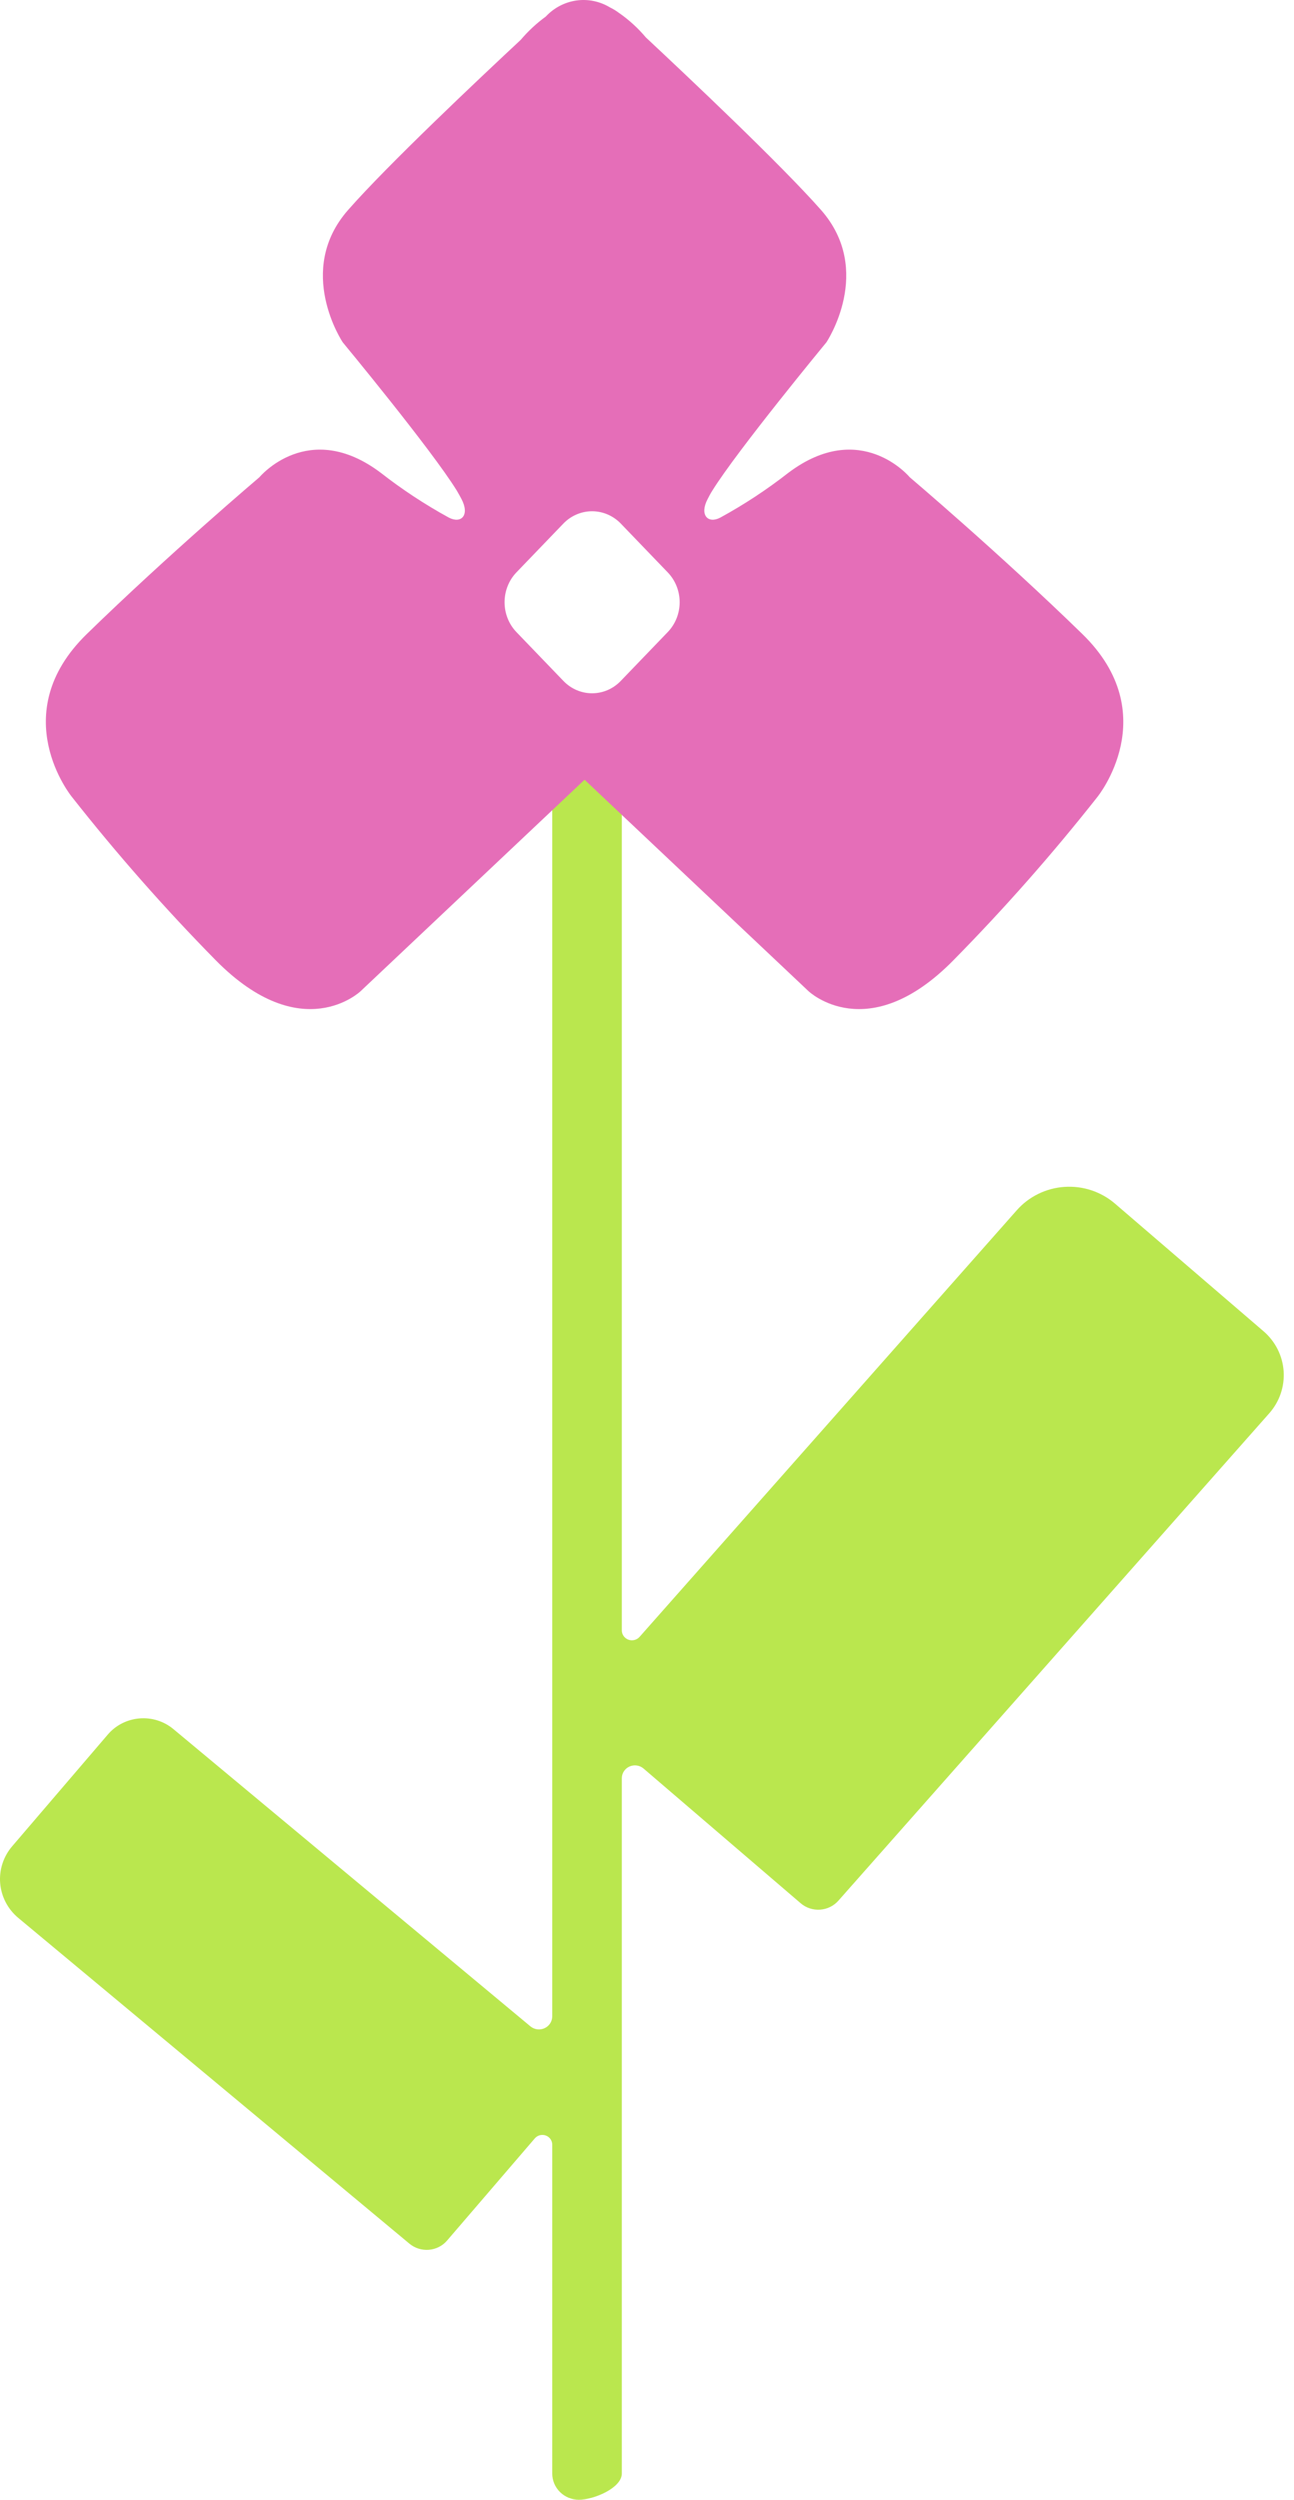
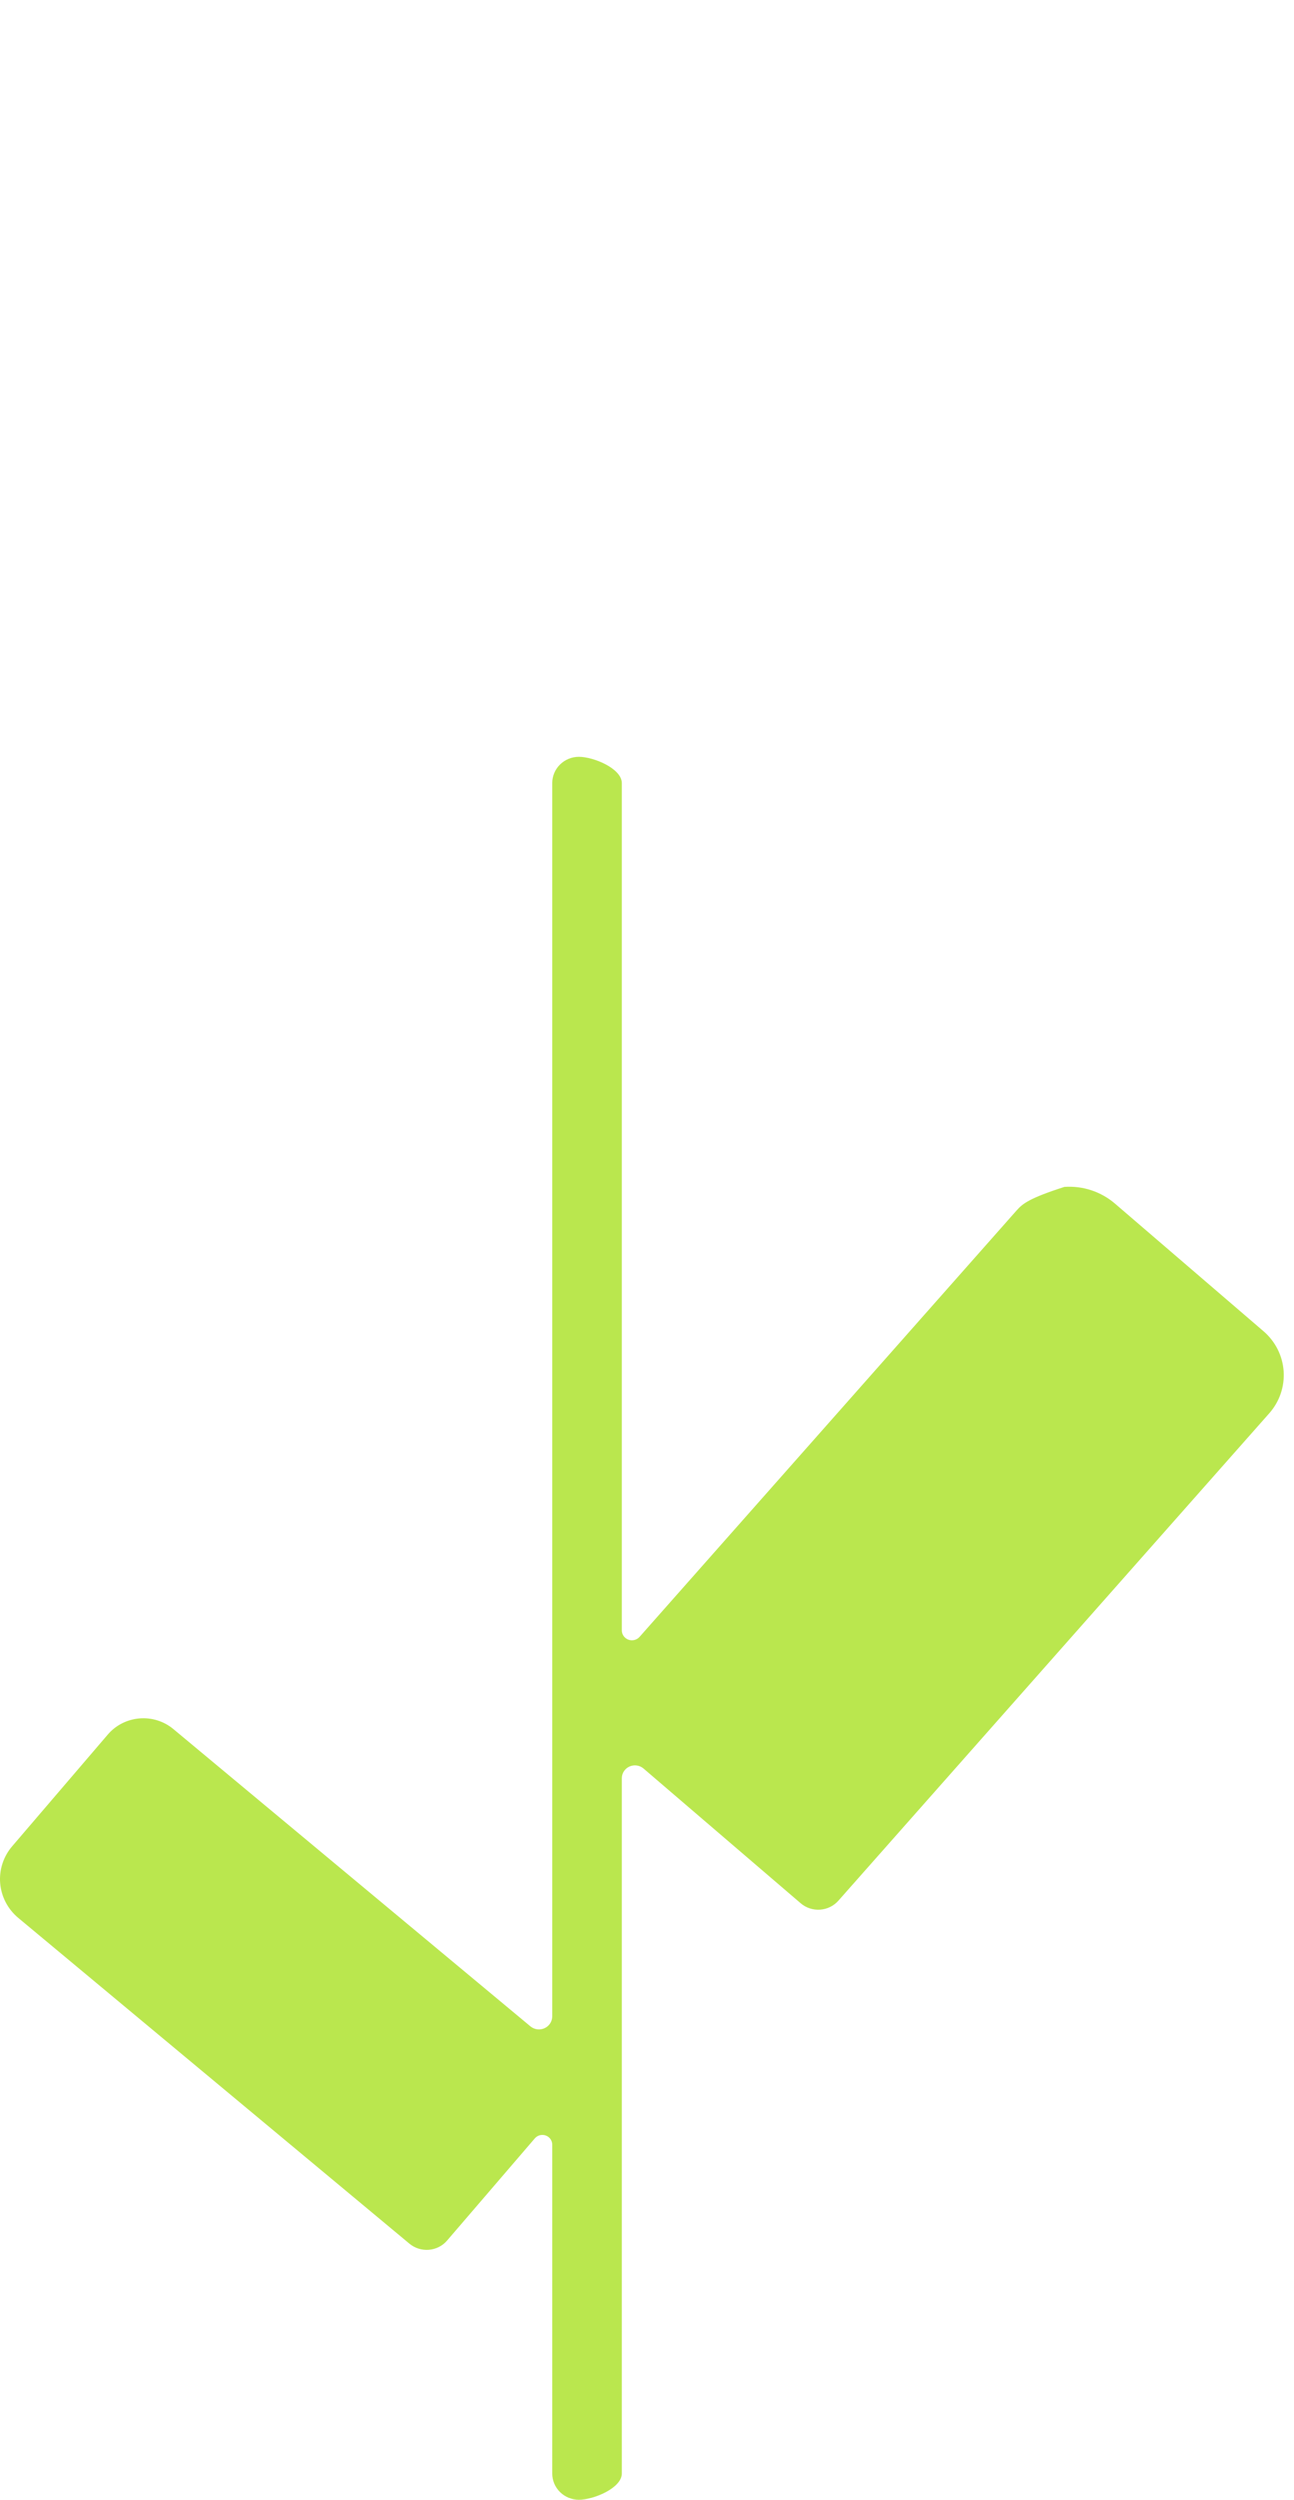
<svg xmlns="http://www.w3.org/2000/svg" width="116" height="224" viewBox="0 0 116 224" fill="none">
-   <path d="M113.259 119.282L99.945 107.848C99.328 107.319 98.61 106.915 97.834 106.658C97.057 106.402 96.237 106.299 95.42 106.355C94.603 106.41 93.805 106.624 93.072 106.983C92.338 107.343 91.684 107.841 91.147 108.449L57.331 146.68C57.21 146.816 57.049 146.913 56.87 146.957C56.692 147.002 56.504 146.991 56.331 146.928C56.158 146.864 56.009 146.75 55.904 146.601C55.799 146.452 55.742 146.275 55.742 146.094V70.168C55.742 68.867 53.215 67.816 51.894 67.816C51.261 67.816 50.653 68.064 50.205 68.505C49.757 68.946 49.506 69.544 49.506 70.168V180.681C49.505 180.904 49.44 181.123 49.318 181.311C49.196 181.499 49.021 181.649 48.815 181.743C48.609 181.837 48.38 181.871 48.155 181.841C47.93 181.811 47.719 181.718 47.546 181.574L15.545 154.941C15.127 154.592 14.643 154.328 14.121 154.163C13.599 153.999 13.049 153.937 12.503 153.983C11.957 154.028 11.425 154.179 10.938 154.426C10.451 154.674 10.018 155.014 9.665 155.427L1.099 165.431C0.705 165.888 0.407 166.418 0.221 166.988C0.035 167.559 -0.035 168.161 0.016 168.758C0.067 169.355 0.236 169.937 0.515 170.47C0.795 171.002 1.178 171.476 1.643 171.863L36.707 201.054C37.192 201.455 37.818 201.651 38.45 201.599C39.081 201.547 39.666 201.251 40.075 200.775L47.938 191.621C48.054 191.482 48.212 191.383 48.389 191.335C48.565 191.288 48.752 191.296 48.924 191.358C49.096 191.42 49.244 191.533 49.349 191.681C49.453 191.829 49.508 192.006 49.506 192.186V221.649C49.506 222.272 49.757 222.87 50.205 223.311C50.653 223.752 51.261 224 51.894 224C53.215 224 55.742 222.949 55.742 221.649V159.35C55.741 159.127 55.806 158.909 55.928 158.721C56.051 158.534 56.226 158.385 56.432 158.293C56.638 158.201 56.867 158.169 57.091 158.202C57.315 158.235 57.525 158.331 57.694 158.478L71.778 170.548C72.257 170.957 72.881 171.163 73.514 171.12C74.147 171.077 74.737 170.789 75.154 170.319L113.782 126.642C114.239 126.125 114.588 125.525 114.809 124.875C115.029 124.225 115.118 123.539 115.07 122.856C115.021 122.172 114.836 121.505 114.526 120.892C114.215 120.278 113.785 119.732 113.259 119.282Z" fill="#BAE74E" />
-   <path d="M97.028 56.815C89.65 49.628 81.55 42.762 81.55 42.762C81.55 42.762 77.174 37.478 70.68 42.361C68.753 43.867 66.712 45.211 64.578 46.377C63.47 46.968 62.671 46.151 63.449 44.694C63.554 44.489 63.688 44.227 63.856 43.965C66.121 40.32 74.081 30.677 74.081 30.677C74.081 30.677 78.394 24.256 73.597 18.811C69.964 14.7 61.717 6.923 57.902 3.358C57.183 2.504 56.358 1.754 55.447 1.128C55.204 0.949 54.946 0.792 54.676 0.662C53.766 0.113 52.706 -0.103 51.664 0.046C50.622 0.195 49.658 0.702 48.925 1.485C48.1 2.086 47.347 2.785 46.681 3.57C42.774 7.214 34.758 14.773 31.21 18.811C26.413 24.256 30.726 30.677 30.726 30.677C30.726 30.677 38.686 40.291 40.951 43.965C41.119 44.242 41.252 44.504 41.358 44.694C42.136 46.151 41.358 46.968 40.229 46.377C38.096 45.209 36.055 43.866 34.127 42.361C27.64 37.478 23.257 42.762 23.257 42.762C23.257 42.762 15.156 49.628 7.779 56.815C0.401 64.002 6.432 71.393 6.432 71.393C10.472 76.523 14.782 81.416 19.343 86.051C27.058 93.864 32.325 88.82 32.325 88.82L52.403 69.869L72.482 88.82C72.482 88.82 77.777 93.864 85.464 86.051C90.024 81.423 94.335 76.537 98.375 71.415C98.375 71.415 104.406 64.009 97.028 56.815ZM59.858 56.64L55.651 61.013C55.313 61.365 54.912 61.645 54.47 61.836C54.029 62.026 53.555 62.124 53.077 62.124C52.599 62.124 52.125 62.026 51.683 61.836C51.242 61.645 50.84 61.365 50.503 61.013L46.295 56.64C45.614 55.93 45.232 54.968 45.232 53.965C45.232 52.962 45.614 52 46.295 51.29L50.503 46.917C51.186 46.209 52.112 45.812 53.077 45.812C54.041 45.812 54.967 46.209 55.651 46.917L59.858 51.29C60.197 51.641 60.466 52.058 60.65 52.517C60.833 52.976 60.928 53.468 60.928 53.965C60.928 54.462 60.833 54.954 60.65 55.413C60.466 55.872 60.197 56.289 59.858 56.64Z" fill="#E56EB8" />
+   <path d="M113.259 119.282L99.945 107.848C99.328 107.319 98.61 106.915 97.834 106.658C97.057 106.402 96.237 106.299 95.42 106.355C92.338 107.343 91.684 107.841 91.147 108.449L57.331 146.68C57.21 146.816 57.049 146.913 56.87 146.957C56.692 147.002 56.504 146.991 56.331 146.928C56.158 146.864 56.009 146.75 55.904 146.601C55.799 146.452 55.742 146.275 55.742 146.094V70.168C55.742 68.867 53.215 67.816 51.894 67.816C51.261 67.816 50.653 68.064 50.205 68.505C49.757 68.946 49.506 69.544 49.506 70.168V180.681C49.505 180.904 49.44 181.123 49.318 181.311C49.196 181.499 49.021 181.649 48.815 181.743C48.609 181.837 48.38 181.871 48.155 181.841C47.93 181.811 47.719 181.718 47.546 181.574L15.545 154.941C15.127 154.592 14.643 154.328 14.121 154.163C13.599 153.999 13.049 153.937 12.503 153.983C11.957 154.028 11.425 154.179 10.938 154.426C10.451 154.674 10.018 155.014 9.665 155.427L1.099 165.431C0.705 165.888 0.407 166.418 0.221 166.988C0.035 167.559 -0.035 168.161 0.016 168.758C0.067 169.355 0.236 169.937 0.515 170.47C0.795 171.002 1.178 171.476 1.643 171.863L36.707 201.054C37.192 201.455 37.818 201.651 38.45 201.599C39.081 201.547 39.666 201.251 40.075 200.775L47.938 191.621C48.054 191.482 48.212 191.383 48.389 191.335C48.565 191.288 48.752 191.296 48.924 191.358C49.096 191.42 49.244 191.533 49.349 191.681C49.453 191.829 49.508 192.006 49.506 192.186V221.649C49.506 222.272 49.757 222.87 50.205 223.311C50.653 223.752 51.261 224 51.894 224C53.215 224 55.742 222.949 55.742 221.649V159.35C55.741 159.127 55.806 158.909 55.928 158.721C56.051 158.534 56.226 158.385 56.432 158.293C56.638 158.201 56.867 158.169 57.091 158.202C57.315 158.235 57.525 158.331 57.694 158.478L71.778 170.548C72.257 170.957 72.881 171.163 73.514 171.12C74.147 171.077 74.737 170.789 75.154 170.319L113.782 126.642C114.239 126.125 114.588 125.525 114.809 124.875C115.029 124.225 115.118 123.539 115.07 122.856C115.021 122.172 114.836 121.505 114.526 120.892C114.215 120.278 113.785 119.732 113.259 119.282Z" fill="#BAE74E" />
</svg>